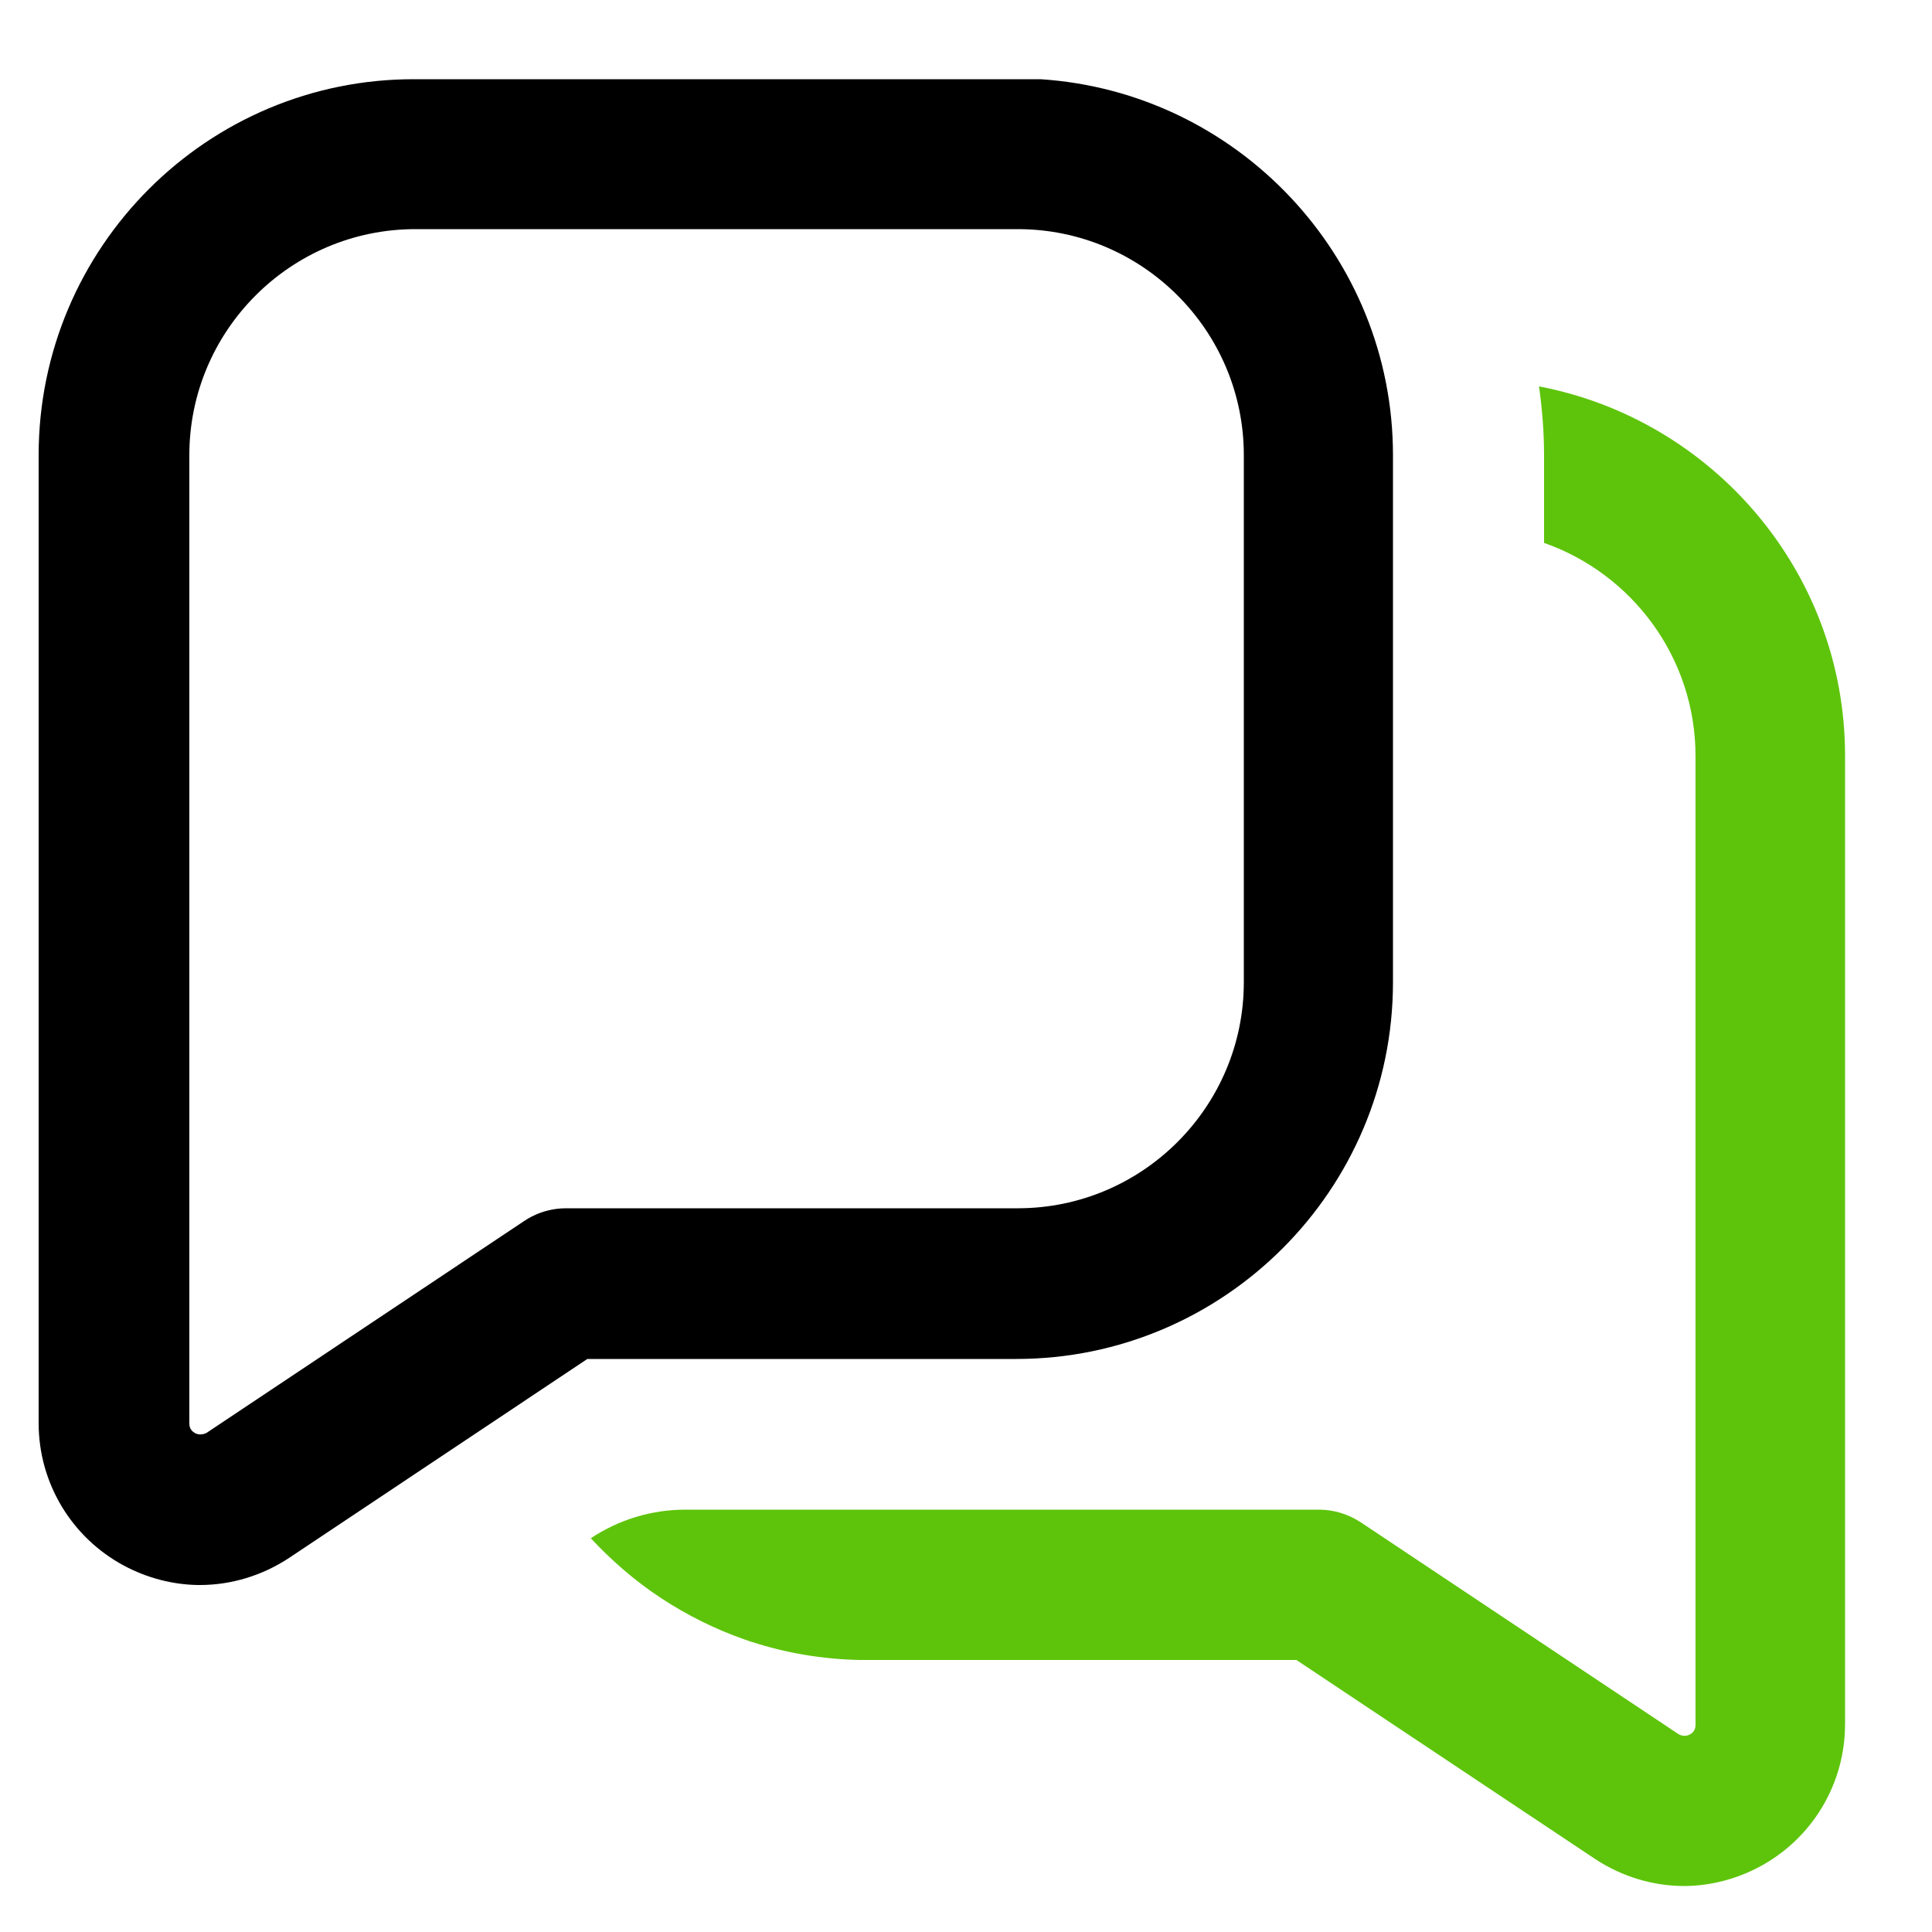
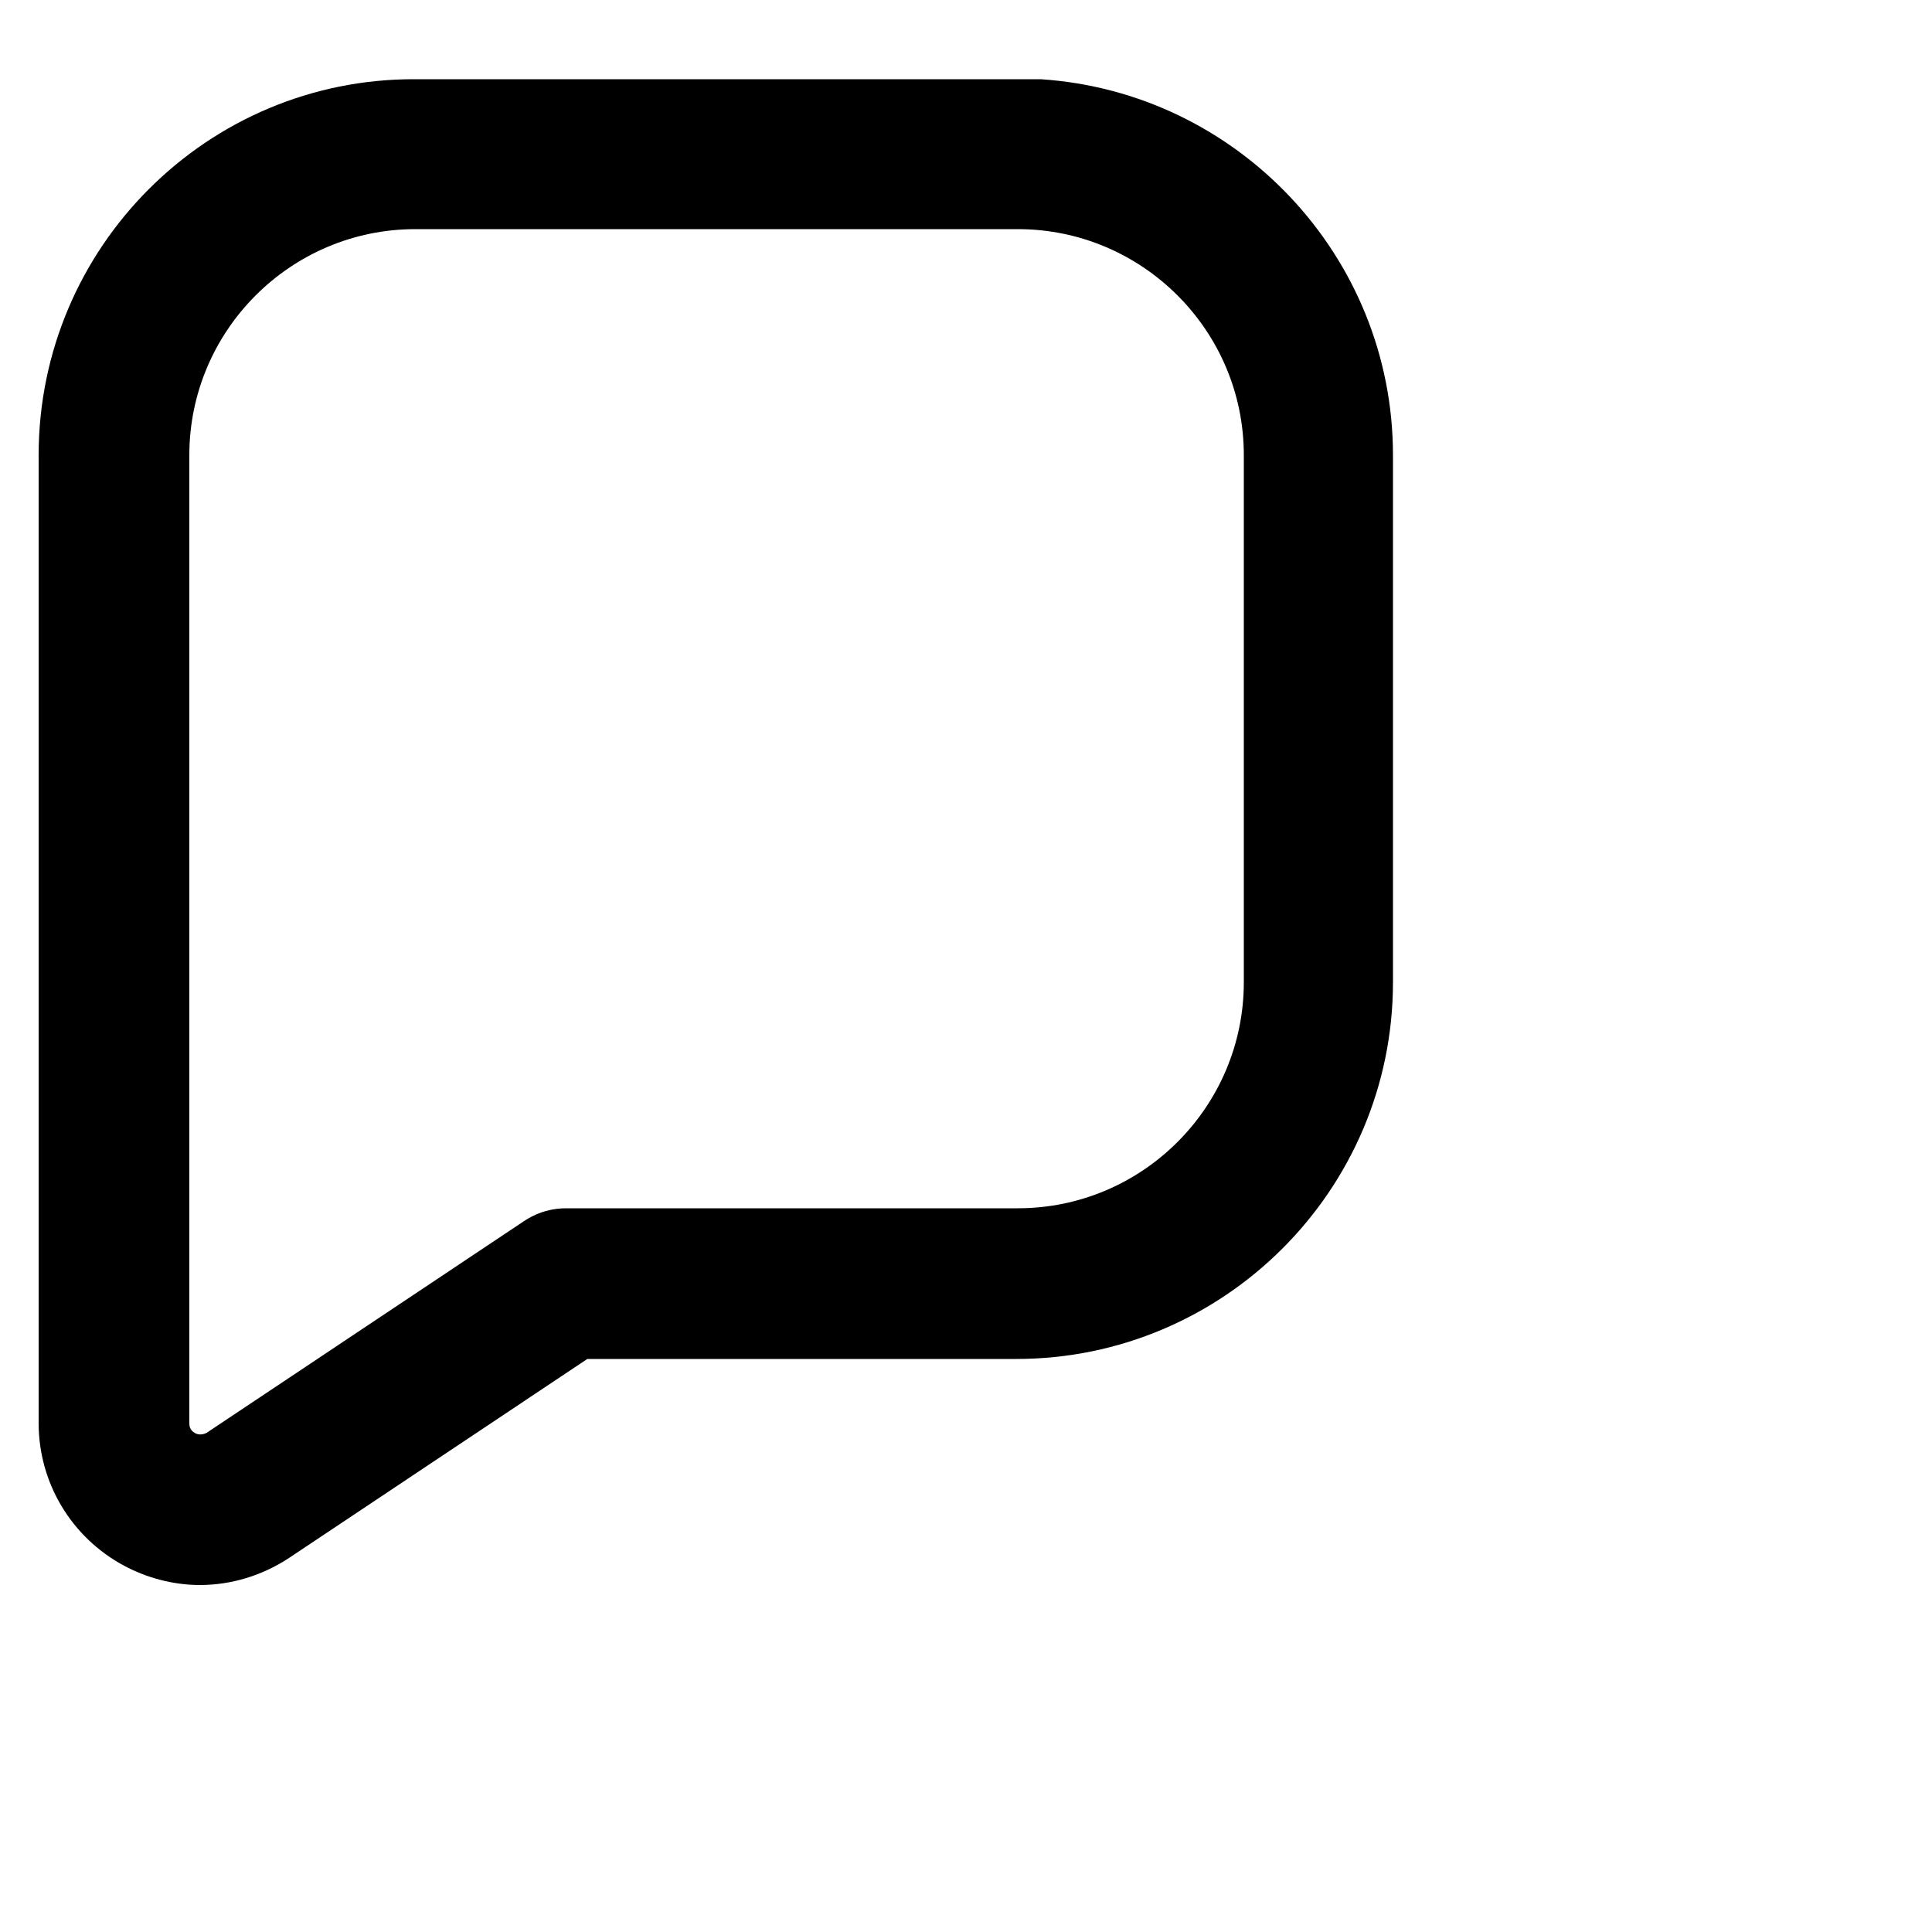
<svg xmlns="http://www.w3.org/2000/svg" id="Layer_1" viewBox="0 0 50 50">
  <defs>
    <style>
      .cls-1 {
        fill: #5ec40b;
      }
    </style>
  </defs>
  <path d="M26.94,2.05s-.05,0-.08,0c-.03,0-.06,0-.09,0-.04,0-.07,0-.11,0-.11,0-.22,0-.33,0h-15.59C5.37,2.03,1,6.4,1,11.78v25.05c0,1.55.85,2.96,2.21,3.69.6.32,1.26.49,1.91.5.02,0,.03,0,.05,0,.81,0,1.61-.24,2.31-.7l7.72-5.15h11.1c5.37,0,9.75-4.37,9.75-9.75v-13.64c0-5.16-4.04-9.4-9.12-9.73ZM32.19,25.42c0,3.22-2.62,5.85-5.85,5.85h-11.69c-.64,0-1.05.31-1.1.34l-8.2,5.47h0s-.15.09-.3.01c-.15-.08-.15-.21-.15-.26V11.78c0-3.22,2.62-5.85,5.85-5.85h15.59c3.22,0,5.85,2.62,5.85,5.85v13.64Z" />
-   <path class="cls-1" d="M47.75,19.57v25.05c0,1.55-.85,2.96-2.21,3.69-.6.32-1.26.49-1.91.5-.01,0-.03,0-.04,0h0c-.81,0-1.61-.24-2.31-.7l-7.73-5.15h-11.1s-.07,0-.11,0c-.03,0-.06,0-.09,0-.97-.02-1.91-.18-2.8-.47-.02,0-.04-.01-.06-.02-.04-.01-.08-.03-.12-.04-.77-.27-1.49-.63-2.16-1.07-.67-.44-1.28-.97-1.82-1.55.72-.48,1.57-.74,2.44-.74h4.68s.03,0,.04,0h11.69c.39,0,.76.12,1.08.33l8.22,5.48s.14.09.29.01c.15-.08.15-.21.15-.26v-25.06c0-2.55-1.64-4.72-3.92-5.52v-2.28c0-.6-.05-1.19-.13-1.77,4.5.86,7.92,4.81,7.92,9.56Z" />
</svg>